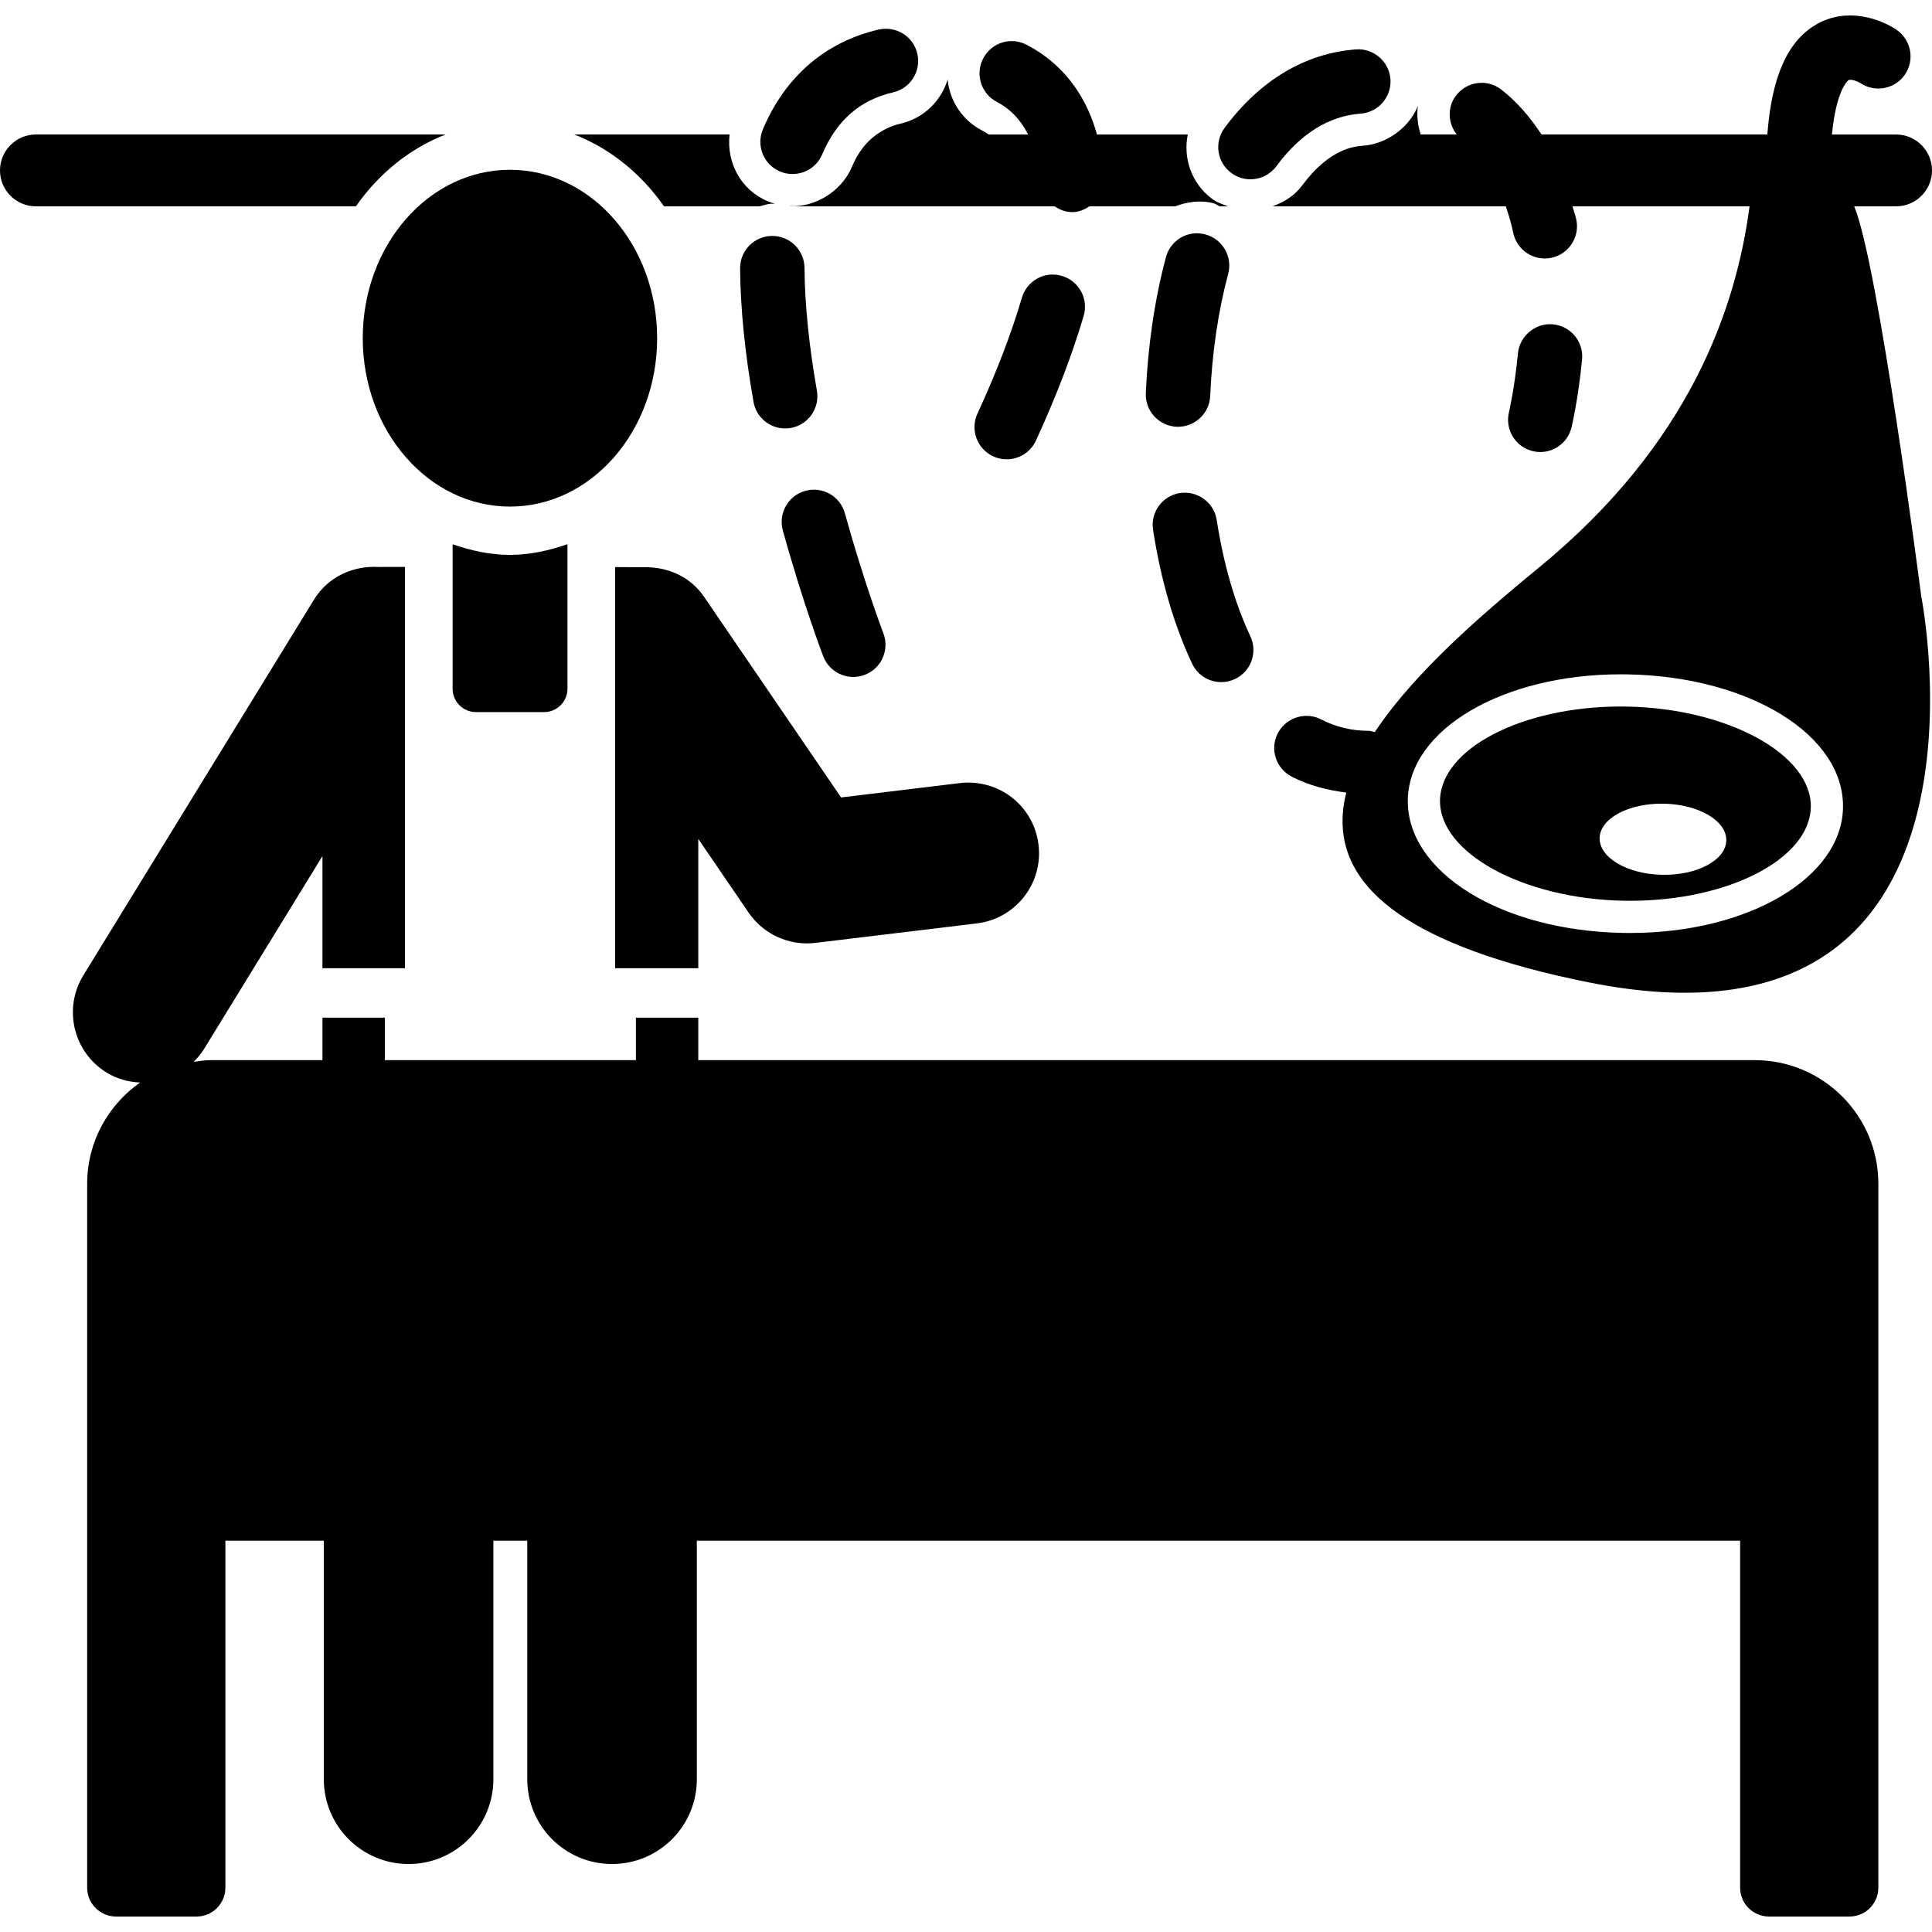
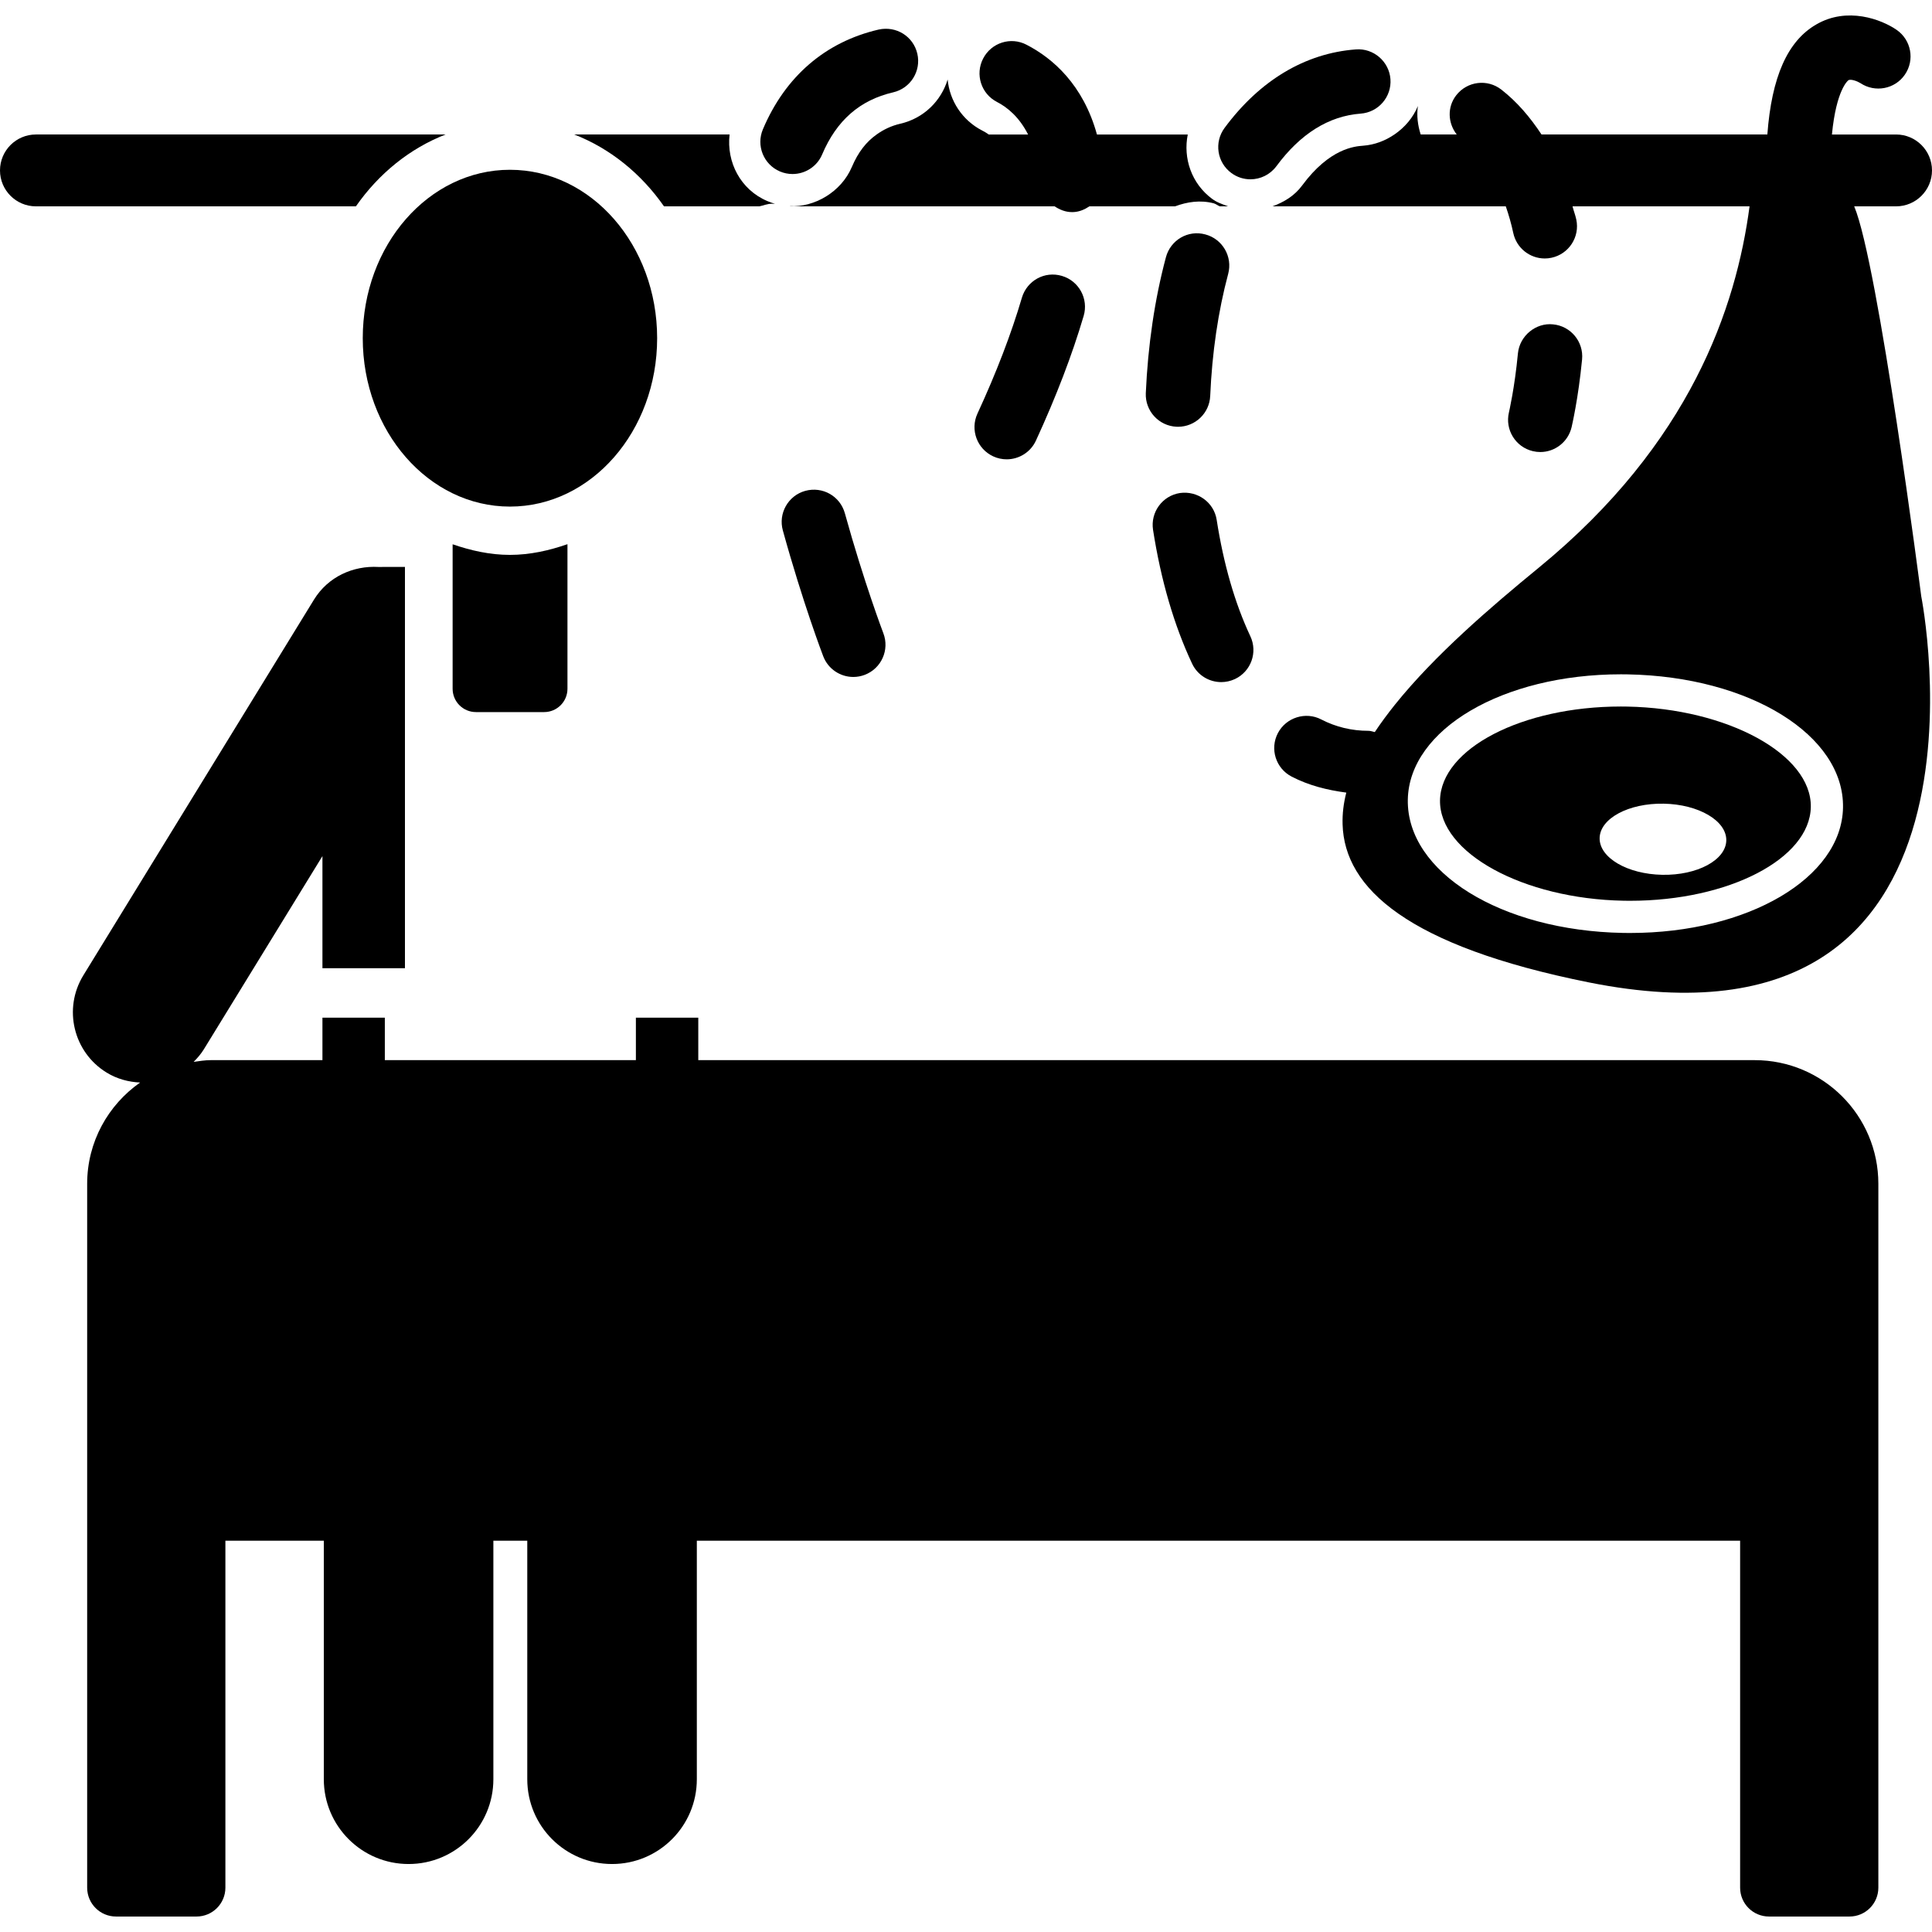
<svg xmlns="http://www.w3.org/2000/svg" xml:space="preserve" style="enable-background:new 0 0 487.472 487.472;" viewBox="0 0 487.472 487.472" y="0px" x="0px" id="Capa_1" version="1.1">
  <g>
    <path d="M114.203,137.332v5.705v30.745c0,3.253,2.634,5.887,5.888,5.887h17.201c3.253,0,5.887-2.634,5.887-5.887v-30.722v-5.752   c-4.618,1.596-9.426,2.697-14.519,2.697C123.597,140.005,118.806,138.911,114.203,137.332z" />
    <path d="M221.188,33.934c-2.604,1.841-4.65,4.42-6.253,8.196c-2.729,6.41-9.553,10.203-15.613,9.894   c0.031,0.008,0.047,0.031,0.079,0.039h25.04h31.323h10.331c1.285,0.85,2.744,1.453,4.379,1.453c0.143,0,0.286,0,0.43-0.008   c1.491-0.08,2.793-0.666,3.966-1.444h10.203h7.743h3.666c3.047-1.134,6.363-1.649,9.743-0.768c0.587,0.158,1,0.556,1.556,0.768   h2.094c-1.379-0.515-2.793-0.958-4.029-1.88c-5.221-3.864-7.363-10.266-6.156-16.249h-6.873h-7.647h-8.395   c-3.46-12.567-11.155-19.241-17.772-22.651c-3.984-2.08-8.887-0.509-10.95,3.498c-2.063,3.991-0.491,8.887,3.492,10.94   c2.602,1.334,5.617,3.786,7.855,8.212h-9.935c-0.604-0.444-1.189-0.762-1.633-0.991c-5.094-2.62-8.221-7.569-8.729-12.877   c-1.633,5.387-6.014,9.775-11.901,11.139C224.837,31.752,222.901,32.712,221.188,33.934z" />
    <path d="M167.536,52.063h24.057c1.063-0.221,2.031-0.65,3.143-0.658c0.38,0.008,0.556,0.008,0.809,0.017   c-0.651-0.182-1.285-0.413-1.92-0.683c-6.792-2.881-10.346-9.831-9.537-16.805h-39.193   C153.954,37.465,161.761,43.796,167.536,52.063z" />
    <path d="M112.426,33.934H9.061C4.063,33.934,0,37.996,0,43.003c0,4.999,4.063,9.06,9.061,9.06h80.738   C95.573,43.796,103.365,37.465,112.426,33.934z" />
    <path d="M91.528,85.324c0,23.469,16.631,42.495,37.132,42.495c20.532,0,37.148-19.026,37.148-42.495   c0-23.461-16.615-42.486-37.148-42.486C108.159,42.837,91.528,61.863,91.528,85.324z" />
-     <path d="M162.427,143.123c-0.11-0.015-2.92-0.022-7.219-0.039V244.3h20.978v-32.633l12.693,18.589   c3.349,4.904,8.887,7.777,14.726,7.777c0.714,0,1.429-0.041,2.142-0.128l40.733-4.919c9.775-1.181,16.741-10.06,15.552-19.835   c-1.158-9.776-9.981-16.717-19.835-15.567l-29.977,3.625l-34.593-50.65C174.091,145.368,168.281,142.982,162.427,143.123z" />
    <path d="M388.646,114.054c3.665,0,6.996-2.516,7.885-6.245c0.063-0.286,1.698-7.197,2.65-17.113   c0.43-4.467-2.856-8.435-7.314-8.854c-4.301-0.47-8.426,2.84-8.871,7.315c-0.826,8.711-2.254,14.835-2.269,14.899   c-1.031,4.364,1.666,8.744,6.03,9.775C387.391,113.982,388.01,114.054,388.646,114.054z" />
    <path d="M297.228,107.682c4.332,0,7.935-3.413,8.125-7.767c0.476-10.95,1.998-21.321,4.538-30.825   c1.158-4.332-1.429-8.791-5.761-9.941c-4.395-1.199-8.79,1.428-9.949,5.752c-2.84,10.64-4.538,22.183-5.078,34.298   c-0.19,4.483,3.285,8.276,7.775,8.474C296.989,107.682,297.117,107.682,297.228,107.682z" />
    <path d="M315.508,45.241c2.475,0,4.934-1.143,6.537-3.292c6.063-8.212,13.219-12.679,21.28-13.282   c4.475-0.333,7.838-4.229,7.505-8.703c-0.333-4.475-4.3-7.848-8.711-7.499c-12.806,0.953-24.263,7.808-33.149,19.821   c-2.665,3.609-1.902,8.695,1.714,11.361C312.128,44.725,313.826,45.241,315.508,45.241z" />
    <path d="M308.129,172.106c1.159,0,2.332-0.245,3.46-0.769c4.063-1.912,5.807-6.753,3.887-10.815   c-3.887-8.282-6.743-18.151-8.488-29.347c-0.683-4.442-4.855-7.403-9.283-6.776c-4.428,0.69-7.458,4.847-6.776,9.283   c1.984,12.718,5.301,24.08,9.853,33.759C302.163,170.386,305.083,172.106,308.129,172.106z" />
    <path d="M267.935,69.614c-4.364-1.293-8.807,1.197-10.093,5.49c-2.666,9.061-6.441,18.908-11.22,29.261   c-1.872,4.079-0.094,8.901,3.984,10.783c1.094,0.507,2.253,0.746,3.395,0.746c3.062,0,6.016-1.755,7.379-4.722   c5.094-11.067,9.156-21.66,12.044-31.466C274.695,75.399,272.235,70.883,267.935,69.614z" />
    <path d="M197.528,133.856c5.061,18.305,9.98,31.19,10.186,31.73c1.238,3.237,4.315,5.221,7.585,5.221   c0.969,0,1.952-0.175,2.904-0.54c4.188-1.604,6.283-6.299,4.682-10.49c-0.048-0.127-4.855-12.749-9.713-30.269   c-1.189-4.308-5.584-6.846-9.996-5.657C198.86,125.049,196.321,129.533,197.528,133.856z" />
-     <path d="M194.862,59.53c-0.017,0-0.048,0-0.064,0c-4.491,0.033-8.094,3.697-8.061,8.188c0.08,10.013,1.206,21.335,3.38,33.665   c0.683,3.943,4.109,6.72,7.982,6.72c0.477,0,0.953-0.04,1.429-0.12c4.411-0.777,7.362-4.99,6.585-9.41   c-2-11.441-3.063-21.866-3.125-30.982C202.954,63.124,199.321,59.53,194.862,59.53z" />
    <path d="M196.797,43.264c1.032,0.437,2.111,0.644,3.174,0.644c3.159,0,6.173-1.858,7.475-4.951   c3.649-8.593,9.521-13.718,17.931-15.663c4.365-1.015,7.093-5.378,6.077-9.751c-1.016-4.363-5.298-7.06-9.758-6.085   c-13.44,3.118-23.55,11.815-29.198,25.152C190.736,36.736,192.672,41.511,196.797,43.264z" />
    <path d="M442.739,267.49H176.186v-10.71h-15.742v10.71H97.098v-10.71H81.356v10.71H53.189c-1.491,0-2.903,0.239-4.332,0.437   c0.938-0.952,1.841-1.976,2.571-3.165l29.928-48.755V244.3h20.819V143.037c-4.031,0-6.603,0.008-6.696,0.015   c-6.347-0.364-12.68,2.444-16.249,8.229L21.024,246.1c-5.141,8.394-2.522,19.375,5.873,24.524c2.649,1.627,5.554,2.38,8.457,2.516   c-8.061,5.642-13.361,14.964-13.361,25.548v177.597c0,4.022,3.253,7.283,7.284,7.283h20.311c4.029,0,7.283-3.261,7.283-7.283   v-87.545h24.833v0.801v59.387c0,11.813,9.569,21.391,21.391,21.391c11.823,0,21.39-9.577,21.39-21.391v-59.387v-0.801h8.554v60.188   c0,11.813,9.569,21.391,21.391,21.391c11.821,0,21.391-9.577,21.391-21.391v-60.188h263.237v87.545   c0,4.022,3.253,7.283,7.285,7.283h20.311c4.029,0,7.283-3.261,7.283-7.283V298.688C473.936,281.463,459.972,267.49,442.739,267.49z" />
    <path d="M410.558,178.28l-1.586-0.016c-24.914,0-45.383,10.609-45.637,23.652c-0.223,13.274,20.992,24.882,46.334,25.35   l1.619,0.015c24.898,0,45.352-10.607,45.607-23.65C457.132,190.364,435.915,178.756,410.558,178.28z M419.429,220.727   c-8.838-0.165-15.9-4.316-15.82-9.267c0.095-4.96,7.33-8.838,16.153-8.68c8.823,0.159,15.899,4.309,15.806,9.267   C435.472,217.006,428.252,220.886,419.429,220.727z" />
    <path d="M467.843,52.063h10.568c4.998,0,9.06-4.062,9.06-9.06c0-5.006-4.063-9.068-9.06-9.068h-16.186   c1.096-11.4,4.094-13.654,4.143-13.679c0.649-0.404,2.331,0.27,3.061,0.729c3.666,2.436,8.681,1.524,11.203-2.158   c2.541-3.697,1.603-8.75-2.094-11.298c-3.84-2.642-12.457-5.912-20.28-1.349c-7.251,4.181-11.249,13.274-12.328,27.753h-23.454   h-24.024h-9.505c-2.872-4.356-6.158-8.227-10.124-11.314c-3.539-2.777-8.634-2.125-11.393,1.42c-2.332,3-2.111,7.029,0.127,9.894   h-9.094c-0.745-2.317-1.046-4.753-0.713-7.172c-1.206,2.928-3.301,5.388-5.92,7.172c-2.284,1.555-4.949,2.611-7.901,2.832   c-2.078,0.159-8.425,0.627-15.36,10.006c-1.935,2.642-4.618,4.228-7.489,5.29H354.1h17.058h8.775   c0.73,2.119,1.381,4.332,1.888,6.729c0.825,3.817,4.19,6.426,7.934,6.426c0.572,0,1.143-0.055,1.715-0.182   c4.379-0.936,7.188-5.253,6.252-9.64c-0.255-1.182-0.668-2.197-0.952-3.333h8.409h17.297h18.963   c-3.381,25.501-14.9,59.808-53.142,91.139c-12.203,9.999-26.278,22.073-36.323,34.585c-1.84,2.301-3.554,4.61-5.093,6.927   c-0.524-0.103-1.016-0.317-1.587-0.317c-4.253,0-8.252-0.968-11.917-2.865c-3.903-2.047-8.871-0.531-10.949,3.451   c-2.08,3.983-0.525,8.887,3.459,10.957c4.332,2.253,8.997,3.412,13.806,4.047c-0.698,2.706-1.016,5.378-0.936,8.013   c0.46,16.139,16.47,30.714,62.107,39.869c107.65,21.597,83.896-97.407,83.896-97.407S473.936,66.512,467.843,52.063z    M411.288,235.405l-1.777-0.015c-30.752-0.564-54.618-15.337-54.3-33.626c0.333-17.733,23.961-31.626,53.761-31.626l1.746,0.017   c30.784,0.572,54.635,15.346,54.301,33.625C464.685,221.513,441.073,235.405,411.288,235.405z" />
  </g>
  <g>
</g>
  <g>
</g>
  <g>
</g>
  <g>
</g>
  <g>
</g>
  <g>
</g>
  <g>
</g>
  <g>
</g>
  <g>
</g>
  <g>
</g>
  <g>
</g>
  <g>
</g>
  <g>
</g>
  <g>
</g>
  <g>
</g>
</svg>